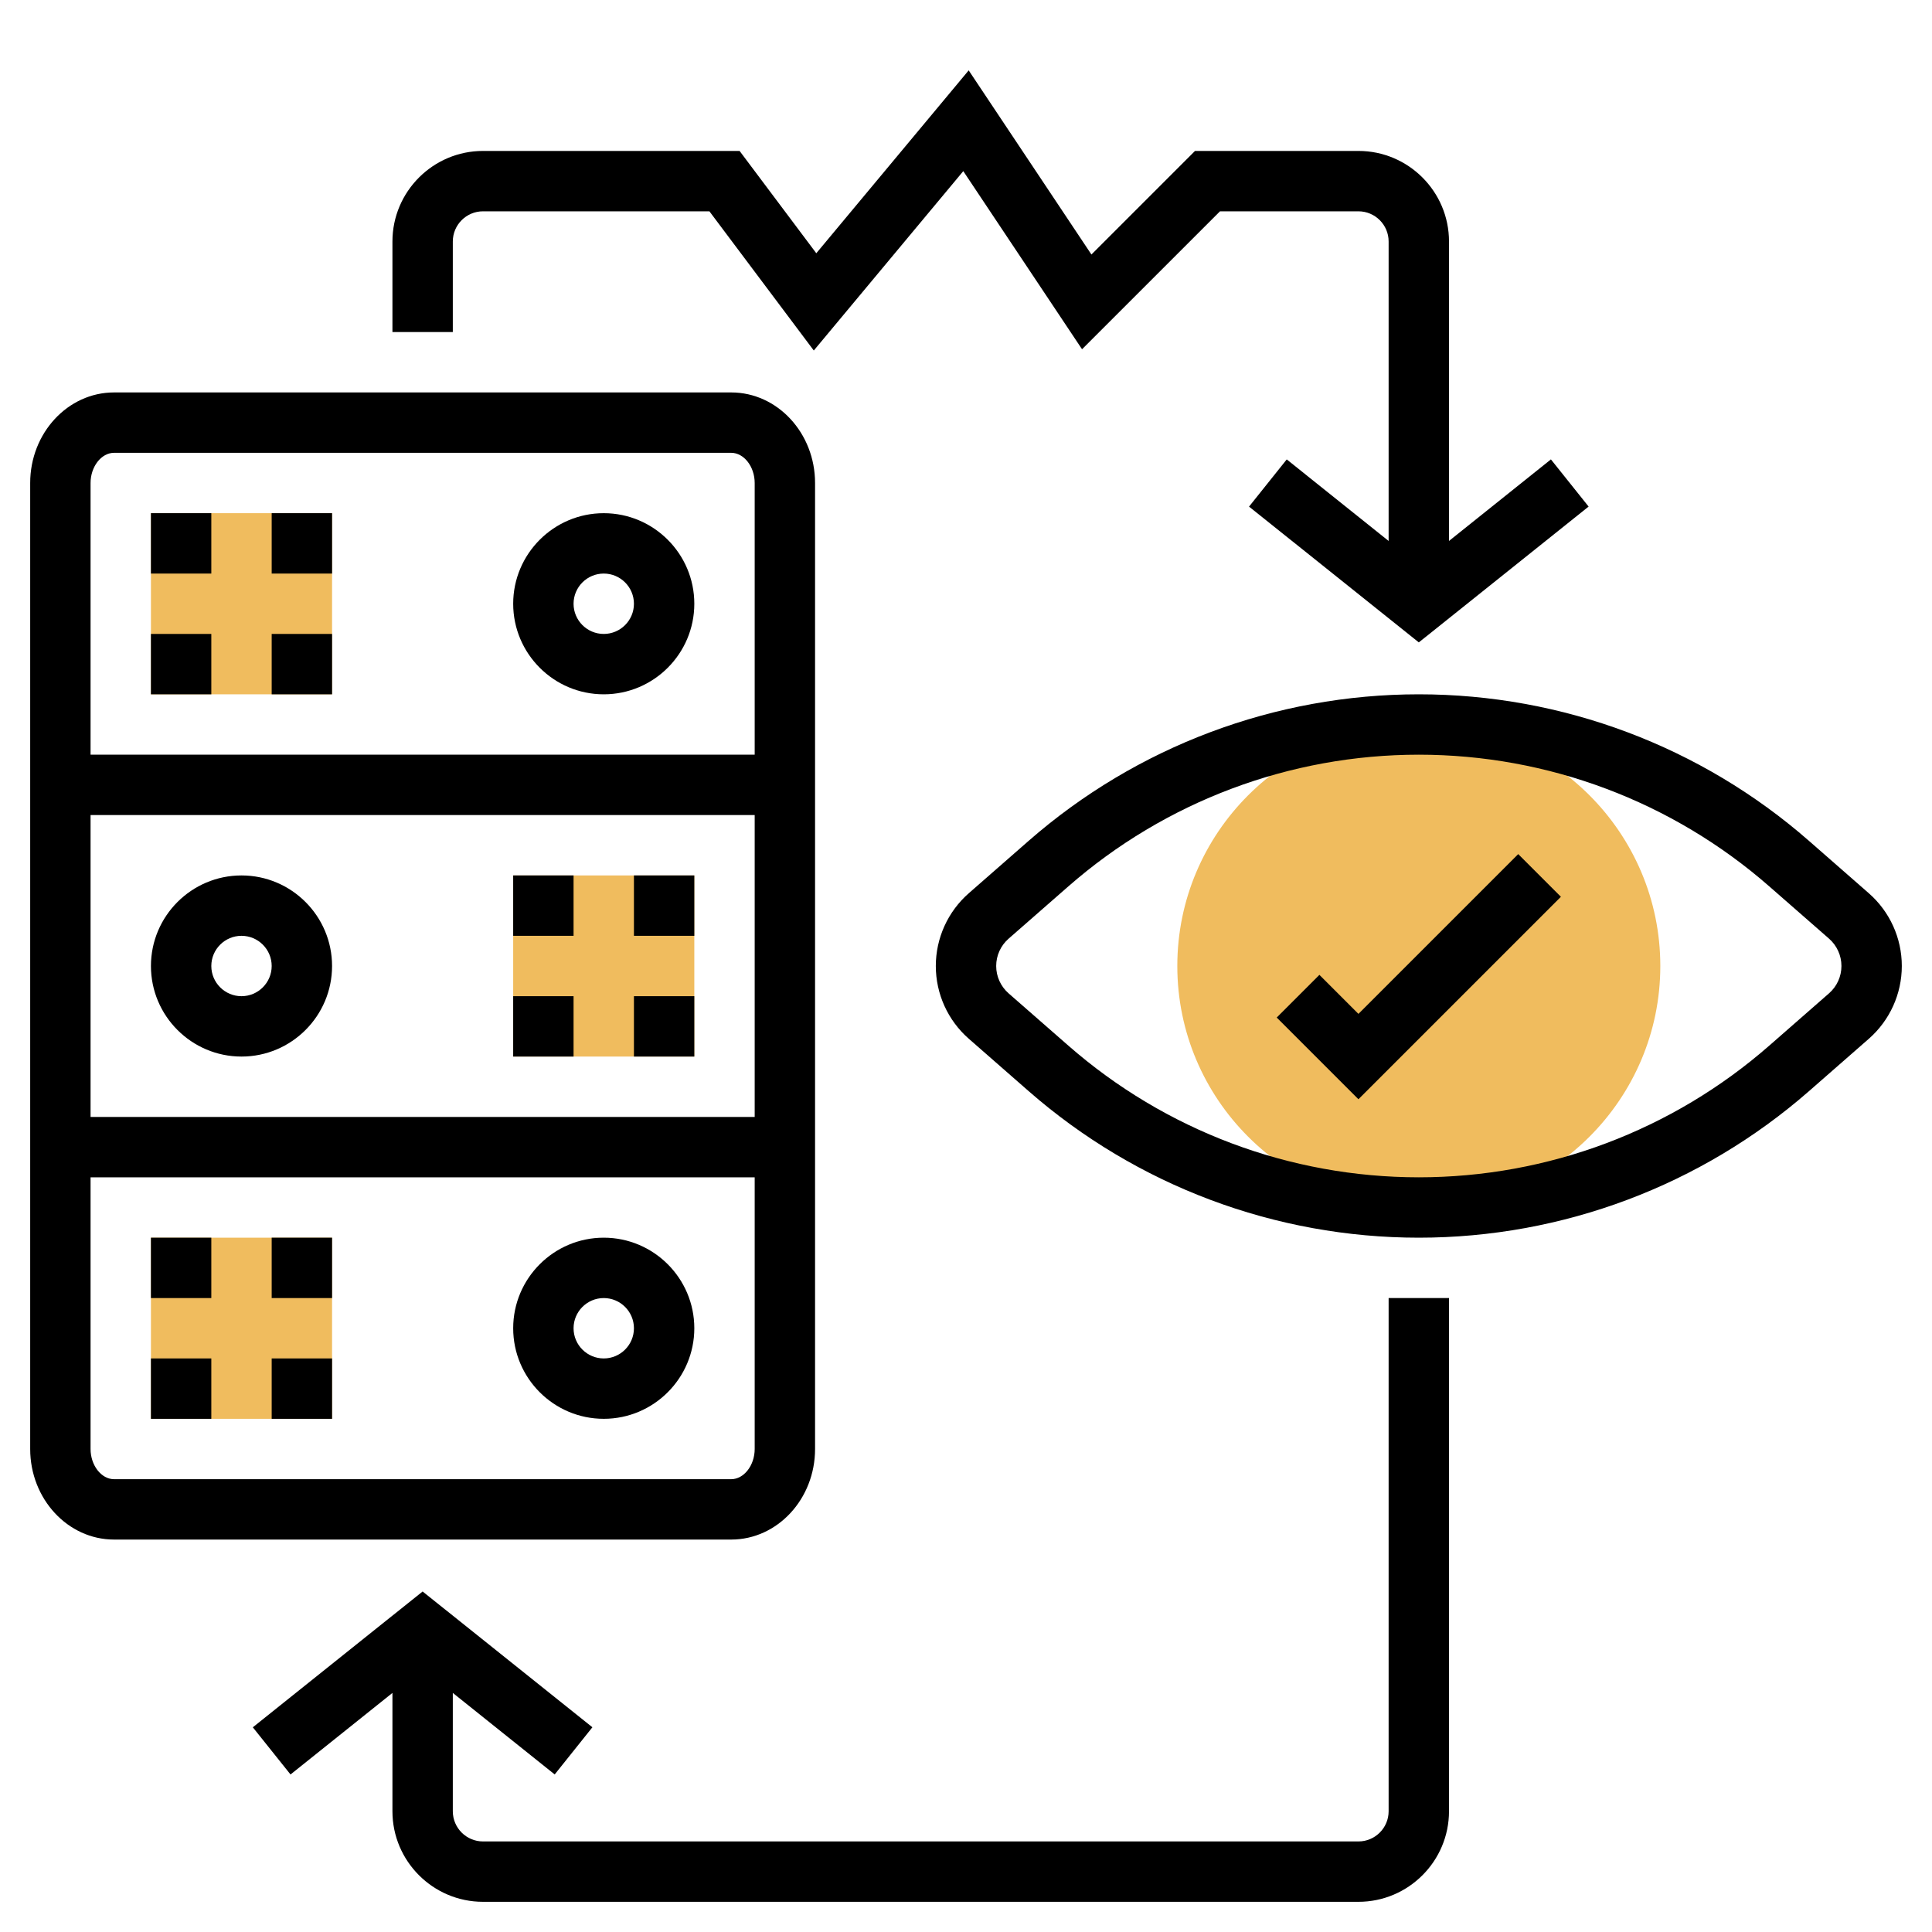
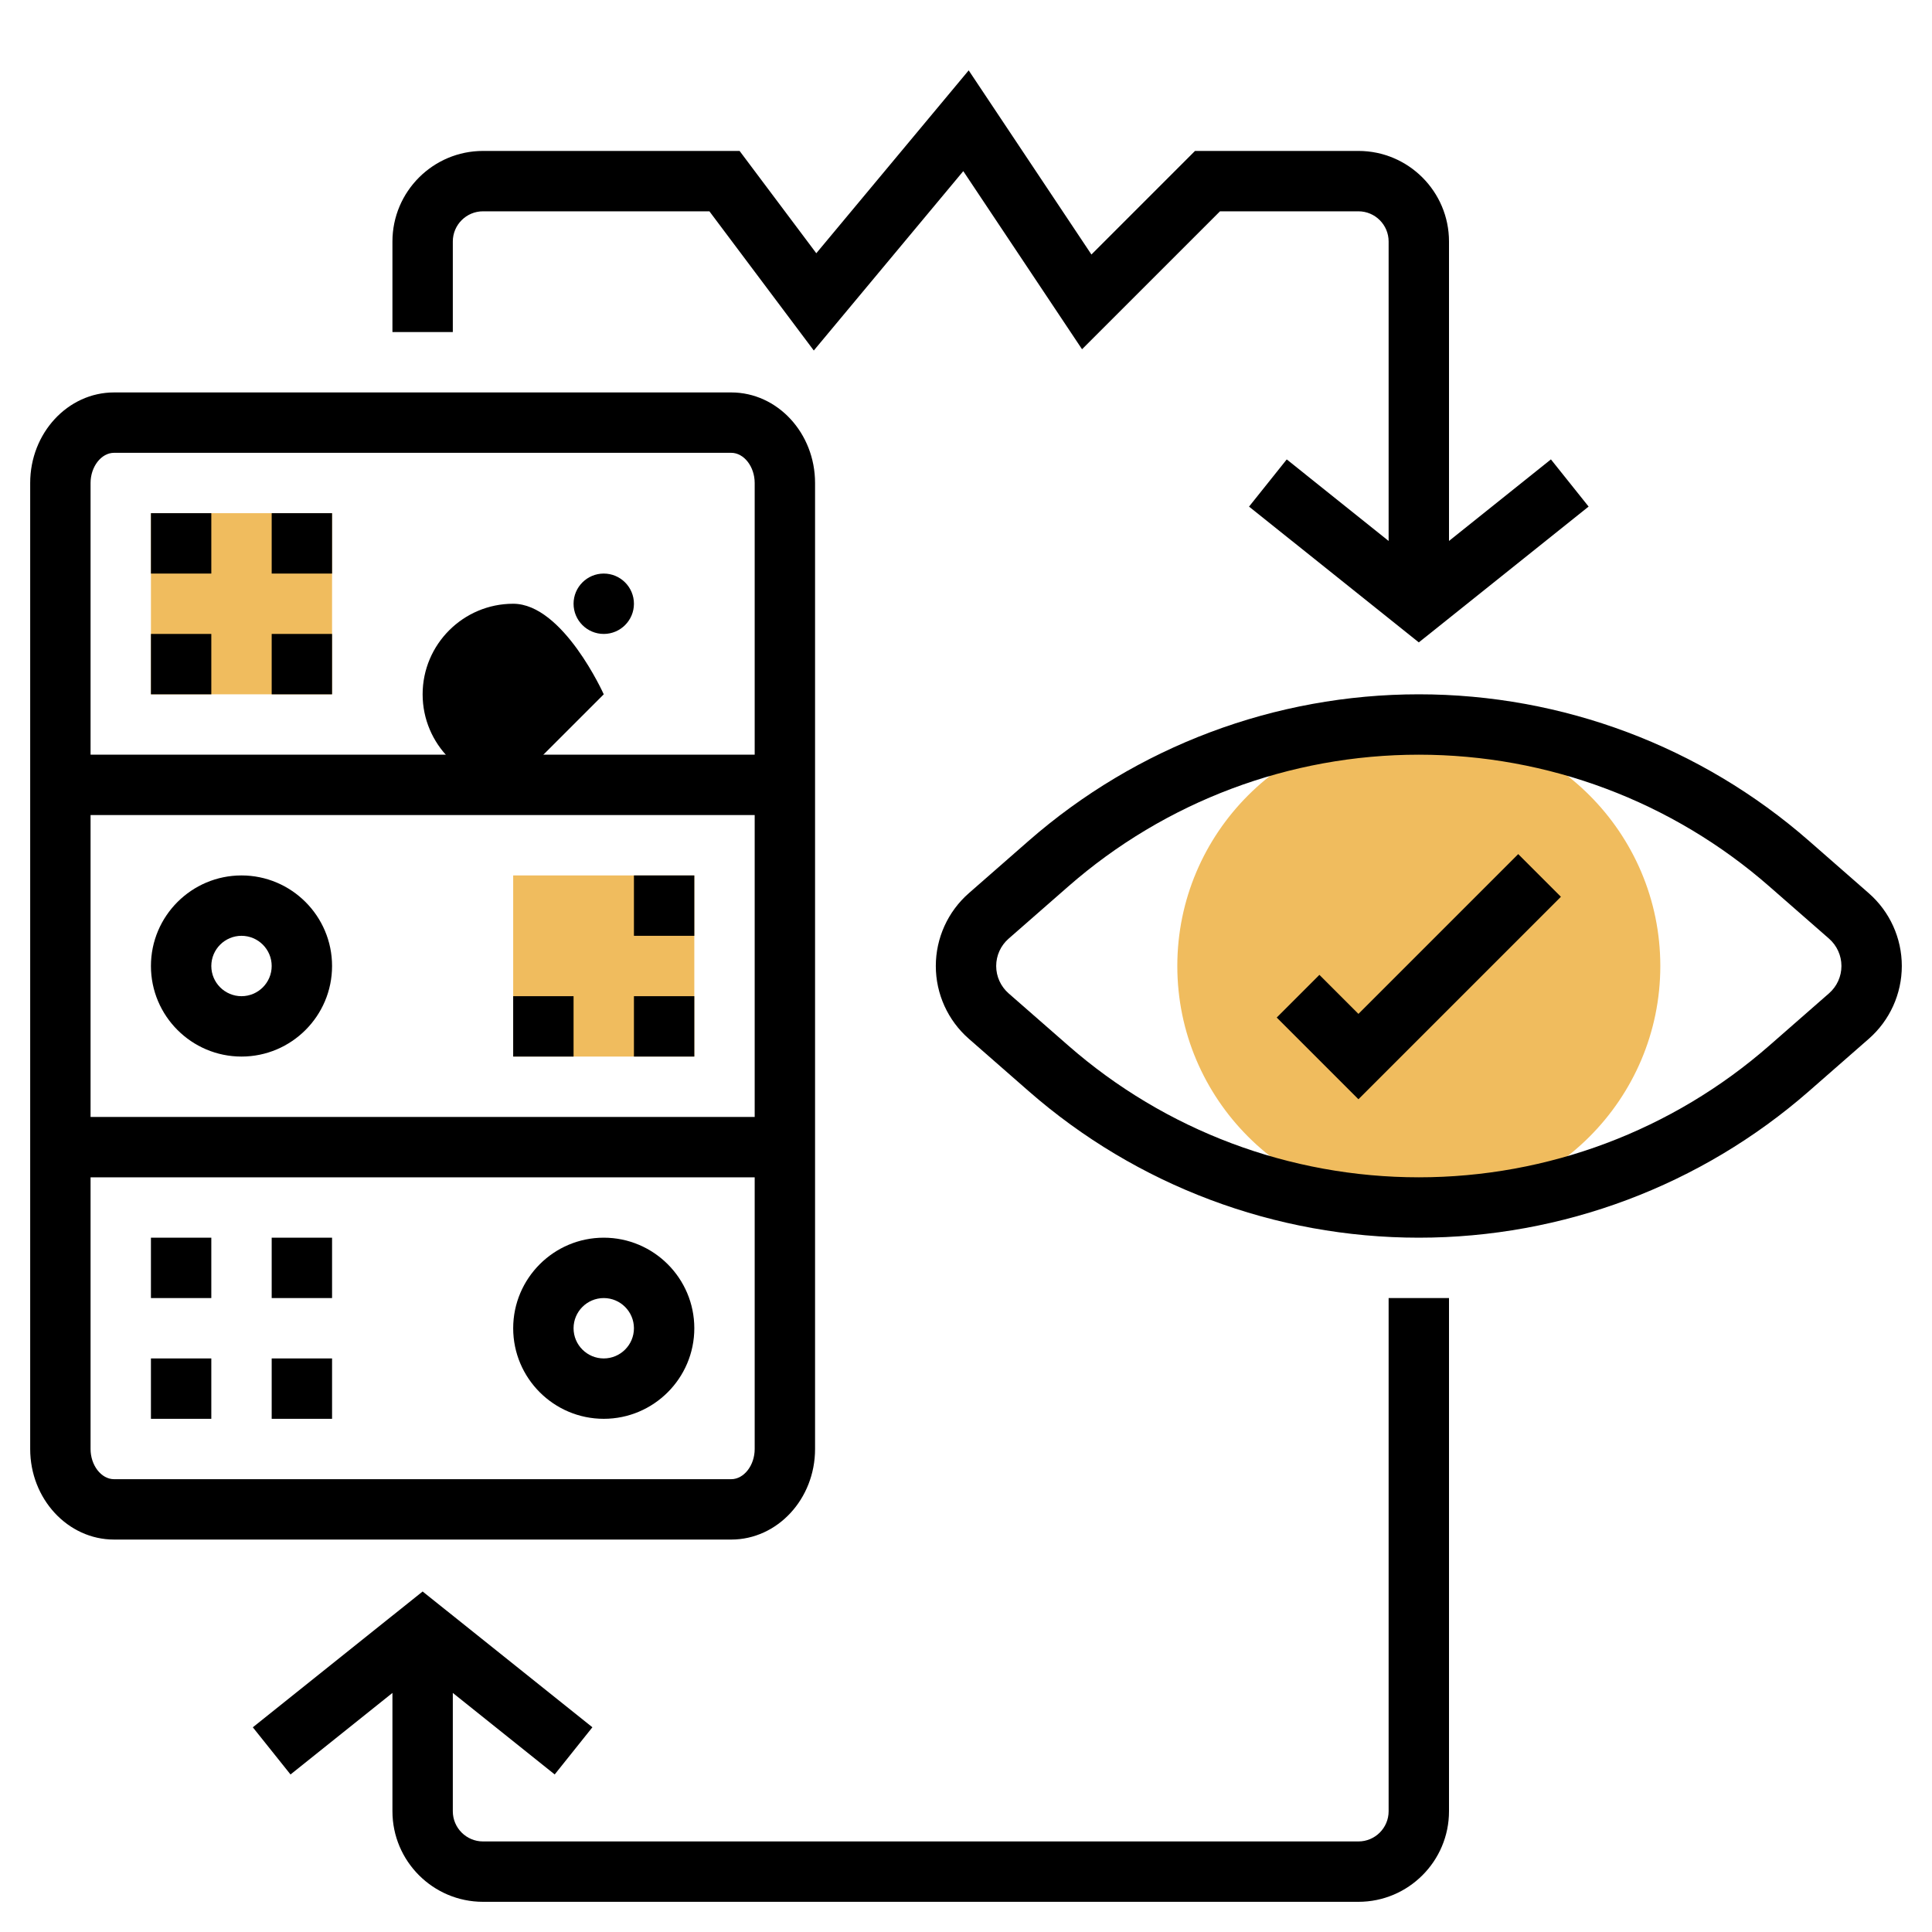
<svg xmlns="http://www.w3.org/2000/svg" id="Layer_5" height="512" viewBox="0 0 64 64" width="512">
  <g>
    <g>
      <path d="m17 29h6v6h-6z" fill="#f0bc5e" />
    </g>
    <g>
      <path d="m5 17h6v6h-6z" fill="#f0bc5e" />
    </g>
    <g>
-       <path d="m5 41h6v6h-6z" fill="#f0bc5e" />
-     </g>
+       </g>
    <g>
      <g>
        <path d="m47 40c-4.411 0-8-3.589-8-8s3.589-8 8-8 8 3.589 8 8-3.589 8-8 8z" fill="#f0bc5e" />
      </g>
    </g>
    <g>
      <path d="m27 48v-32c0-1.654-1.246-3-2.778-3h-20.444c-1.532 0-2.778 1.346-2.778 3v32c0 1.654 1.246 3 2.778 3h20.444c1.532 0 2.778-1.346 2.778-3zm-2-11h-22v-10h22zm-21.222-22h20.444c.422 0 .778.458.778 1v9h-22v-9c0-.542.356-1 .778-1zm-.778 33v-9h22v9c0 .542-.356 1-.778 1h-20.444c-.422 0-.778-.458-.778-1z" />
-       <path d="m20 23c1.654 0 3-1.346 3-3s-1.346-3-3-3-3 1.346-3 3 1.346 3 3 3zm0-4c.551 0 1 .448 1 1s-.449 1-1 1-1-.448-1-1 .449-1 1-1z" />
+       <path d="m20 23s-1.346-3-3-3-3 1.346-3 3 1.346 3 3 3zm0-4c.551 0 1 .448 1 1s-.449 1-1 1-1-.448-1-1 .449-1 1-1z" />
      <path d="m20 41c-1.654 0-3 1.346-3 3s1.346 3 3 3 3-1.346 3-3-1.346-3-3-3zm0 4c-.551 0-1-.448-1-1s.449-1 1-1 1 .448 1 1-.449 1-1 1z" />
      <path d="m8 35c1.654 0 3-1.346 3-3s-1.346-3-3-3-3 1.346-3 3 1.346 3 3 3zm0-4c.551 0 1 .448 1 1s-.449 1-1 1-1-.448-1-1 .449-1 1-1z" />
      <path d="m5 17h2v2h-2z" />
      <path d="m5 21h2v2h-2z" />
      <path d="m9 17h2v2h-2z" />
      <path d="m9 21h2v2h-2z" />
      <path d="m17 33h2v2h-2z" />
-       <path d="m17 29h2v2h-2z" />
      <path d="m21 29h2v2h-2z" />
      <path d="m21 33h2v2h-2z" />
      <path d="m5 41h2v2h-2z" />
      <path d="m5 45h2v2h-2z" />
      <path d="m9 41h2v2h-2z" />
      <path d="m9 45h2v2h-2z" />
      <path d="m45 33.586-1.293-1.293-1.414 1.414 2.707 2.707 6.707-6.707-1.414-1.414z" />
      <path d="m61.906 29.589-1.979-1.732c-3.579-3.132-8.17-4.857-12.927-4.857s-9.348 1.725-12.927 4.856l-1.979 1.732c-.695.609-1.094 1.488-1.094 2.412s.399 1.803 1.094 2.411l1.979 1.732c3.579 3.132 8.17 4.857 12.927 4.857s9.348-1.725 12.927-4.856l1.979-1.732c.695-.609 1.094-1.488 1.094-2.412s-.399-1.803-1.094-2.411zm-1.317 3.316-1.979 1.732c-3.215 2.814-7.338 4.363-11.61 4.363s-8.395-1.549-11.609-4.362l-1.98-1.732c-.261-.229-.411-.558-.411-.906s.15-.677.411-.905l1.979-1.732c3.215-2.814 7.338-4.363 11.61-4.363s8.395 1.549 11.609 4.362l1.98 1.732c.261.229.411.558.411.906s-.15.677-.411.905z" />
      <path d="m15 8c0-.552.449-1 1-1h7.5l3.458 4.611 4.952-5.942 3.934 5.9 4.57-4.569h4.586c.551 0 1 .448 1 1v9.92l-3.375-2.701-1.249 1.563 5.624 4.498 5.625-4.499-1.249-1.563-3.376 2.702v-9.92c0-1.654-1.346-3-3-3h-5.414l-3.431 3.431-4.066-6.1-5.048 6.058-2.541-3.389h-8.5c-1.654 0-3 1.346-3 3v3h2z" />
      <path d="m46 60c0 .552-.449 1-1 1h-29c-.551 0-1-.448-1-1v-3.92l3.375 2.701 1.249-1.563-5.624-4.498-5.625 4.499 1.249 1.563 3.376-2.702v3.92c0 1.654 1.346 3 3 3h29c1.654 0 3-1.346 3-3v-17h-2z" />
    </g>
  </g>
</svg>